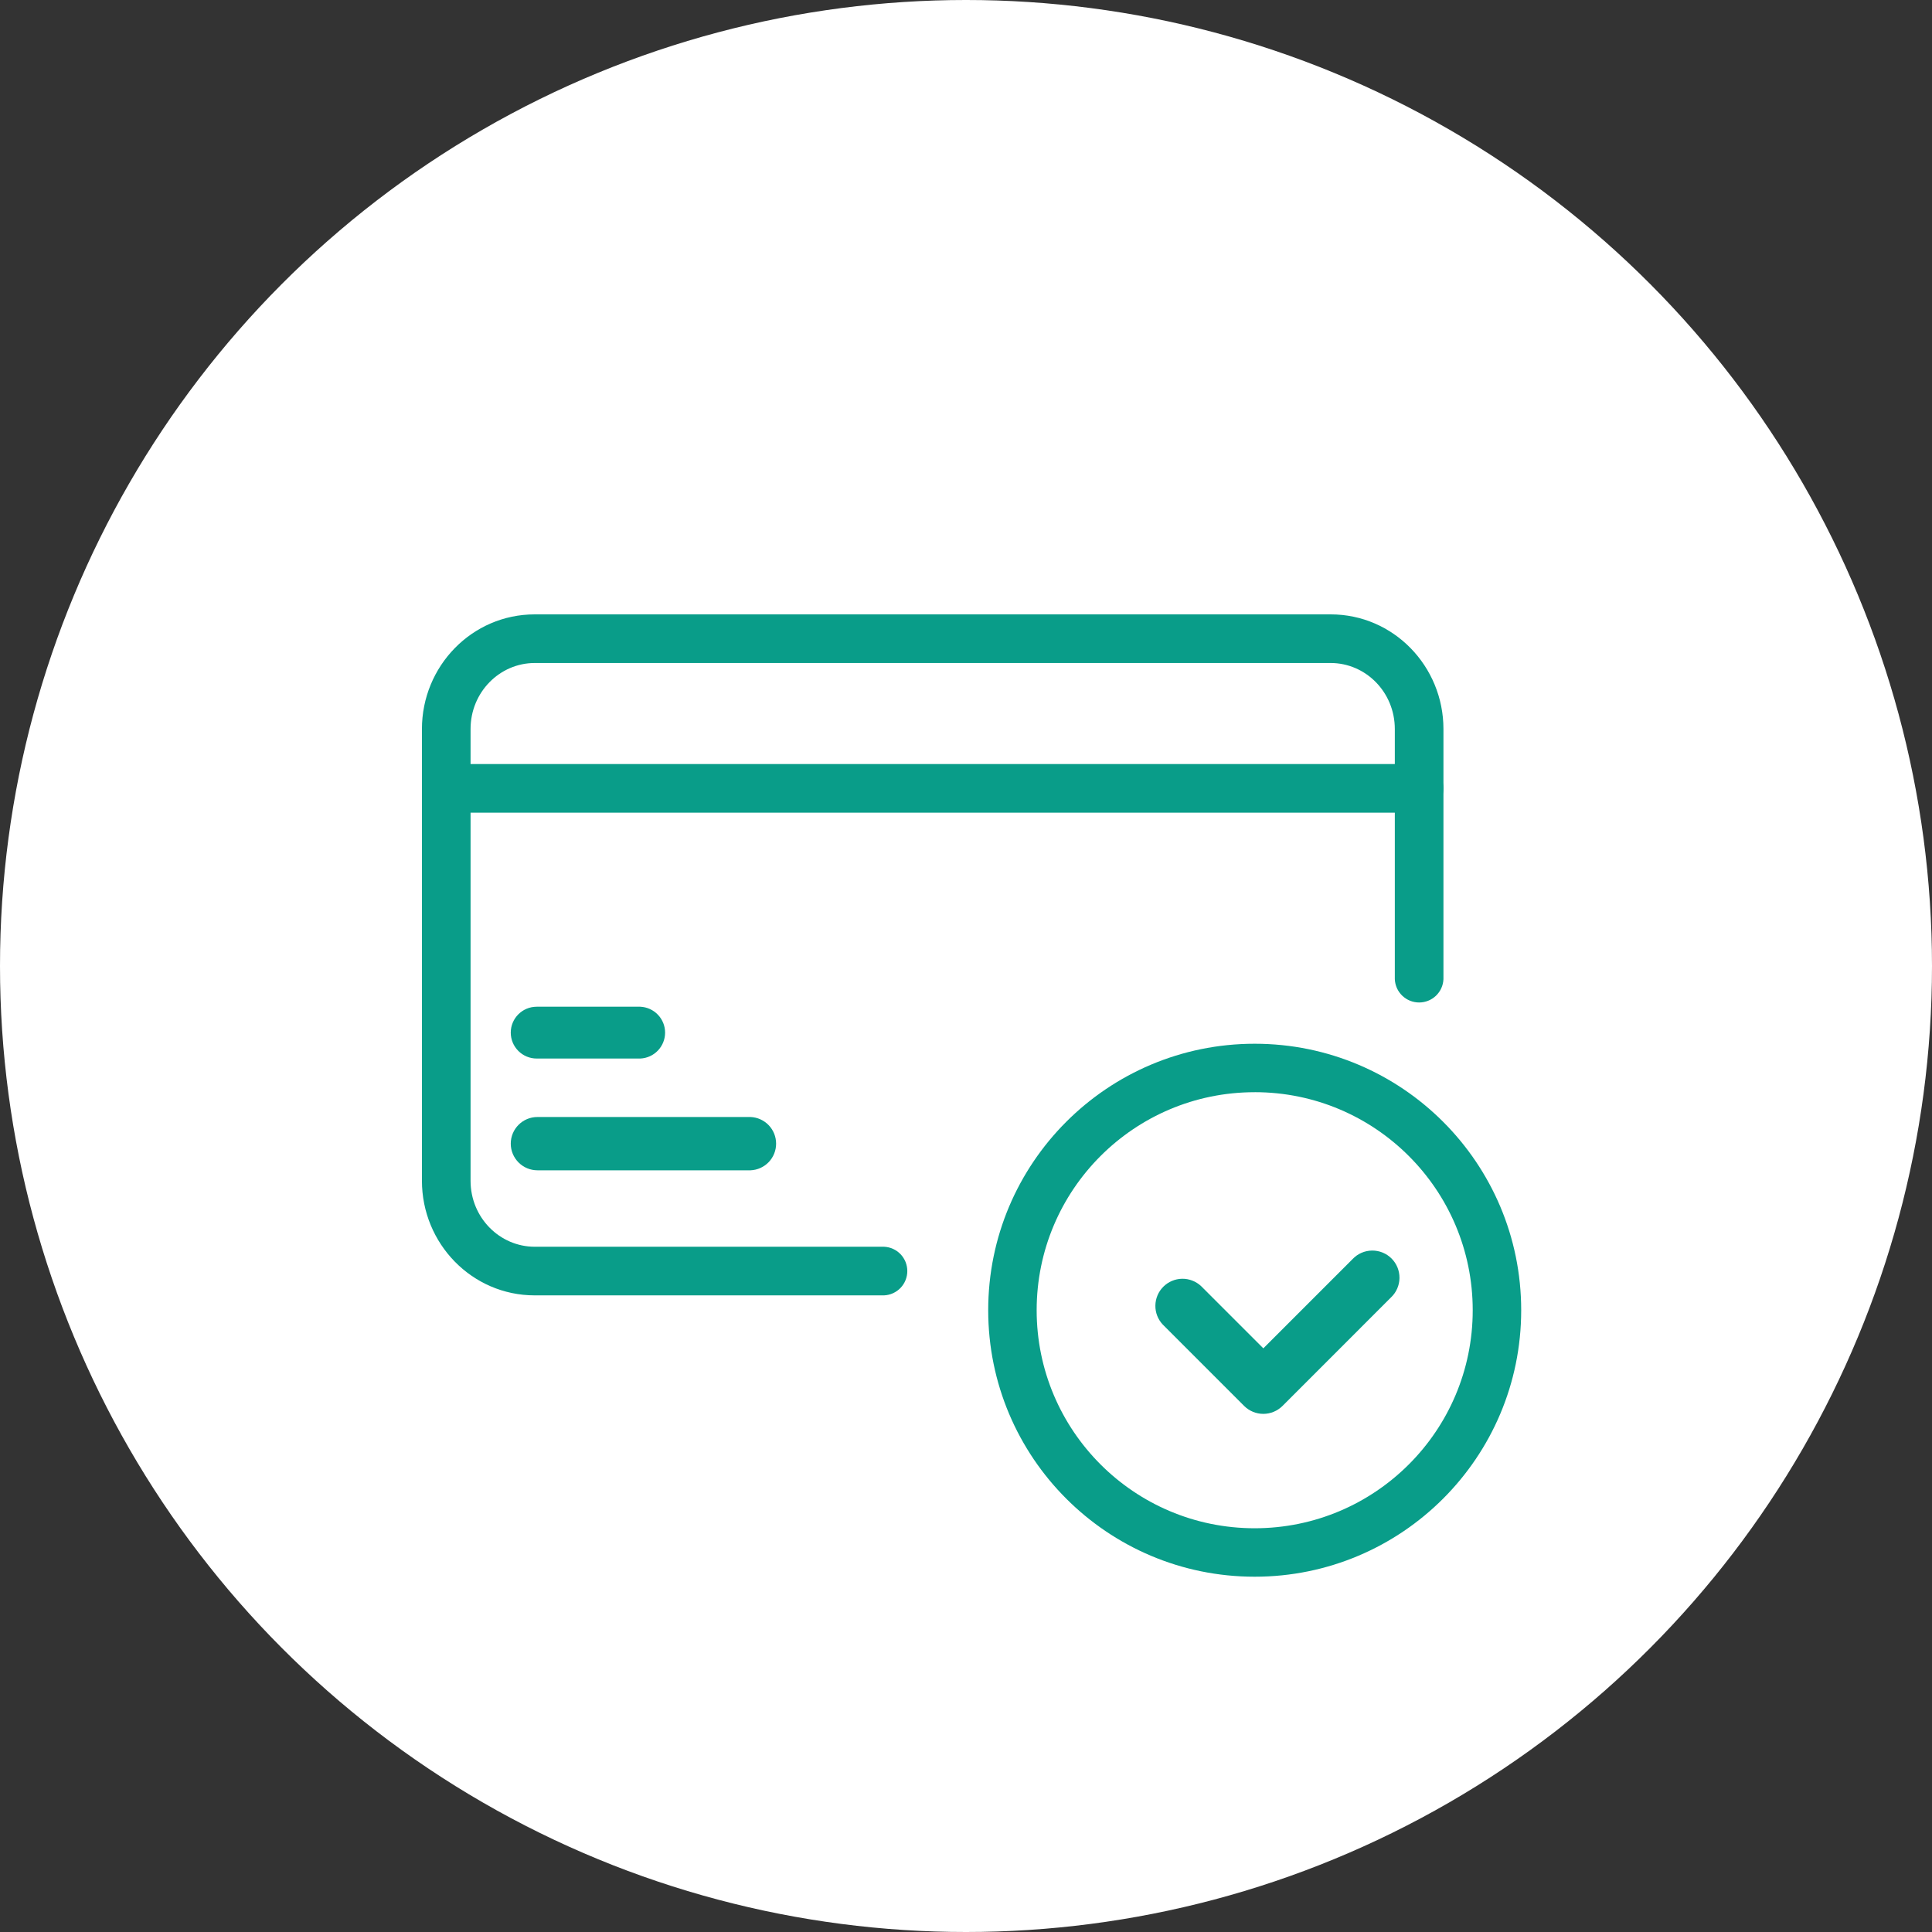
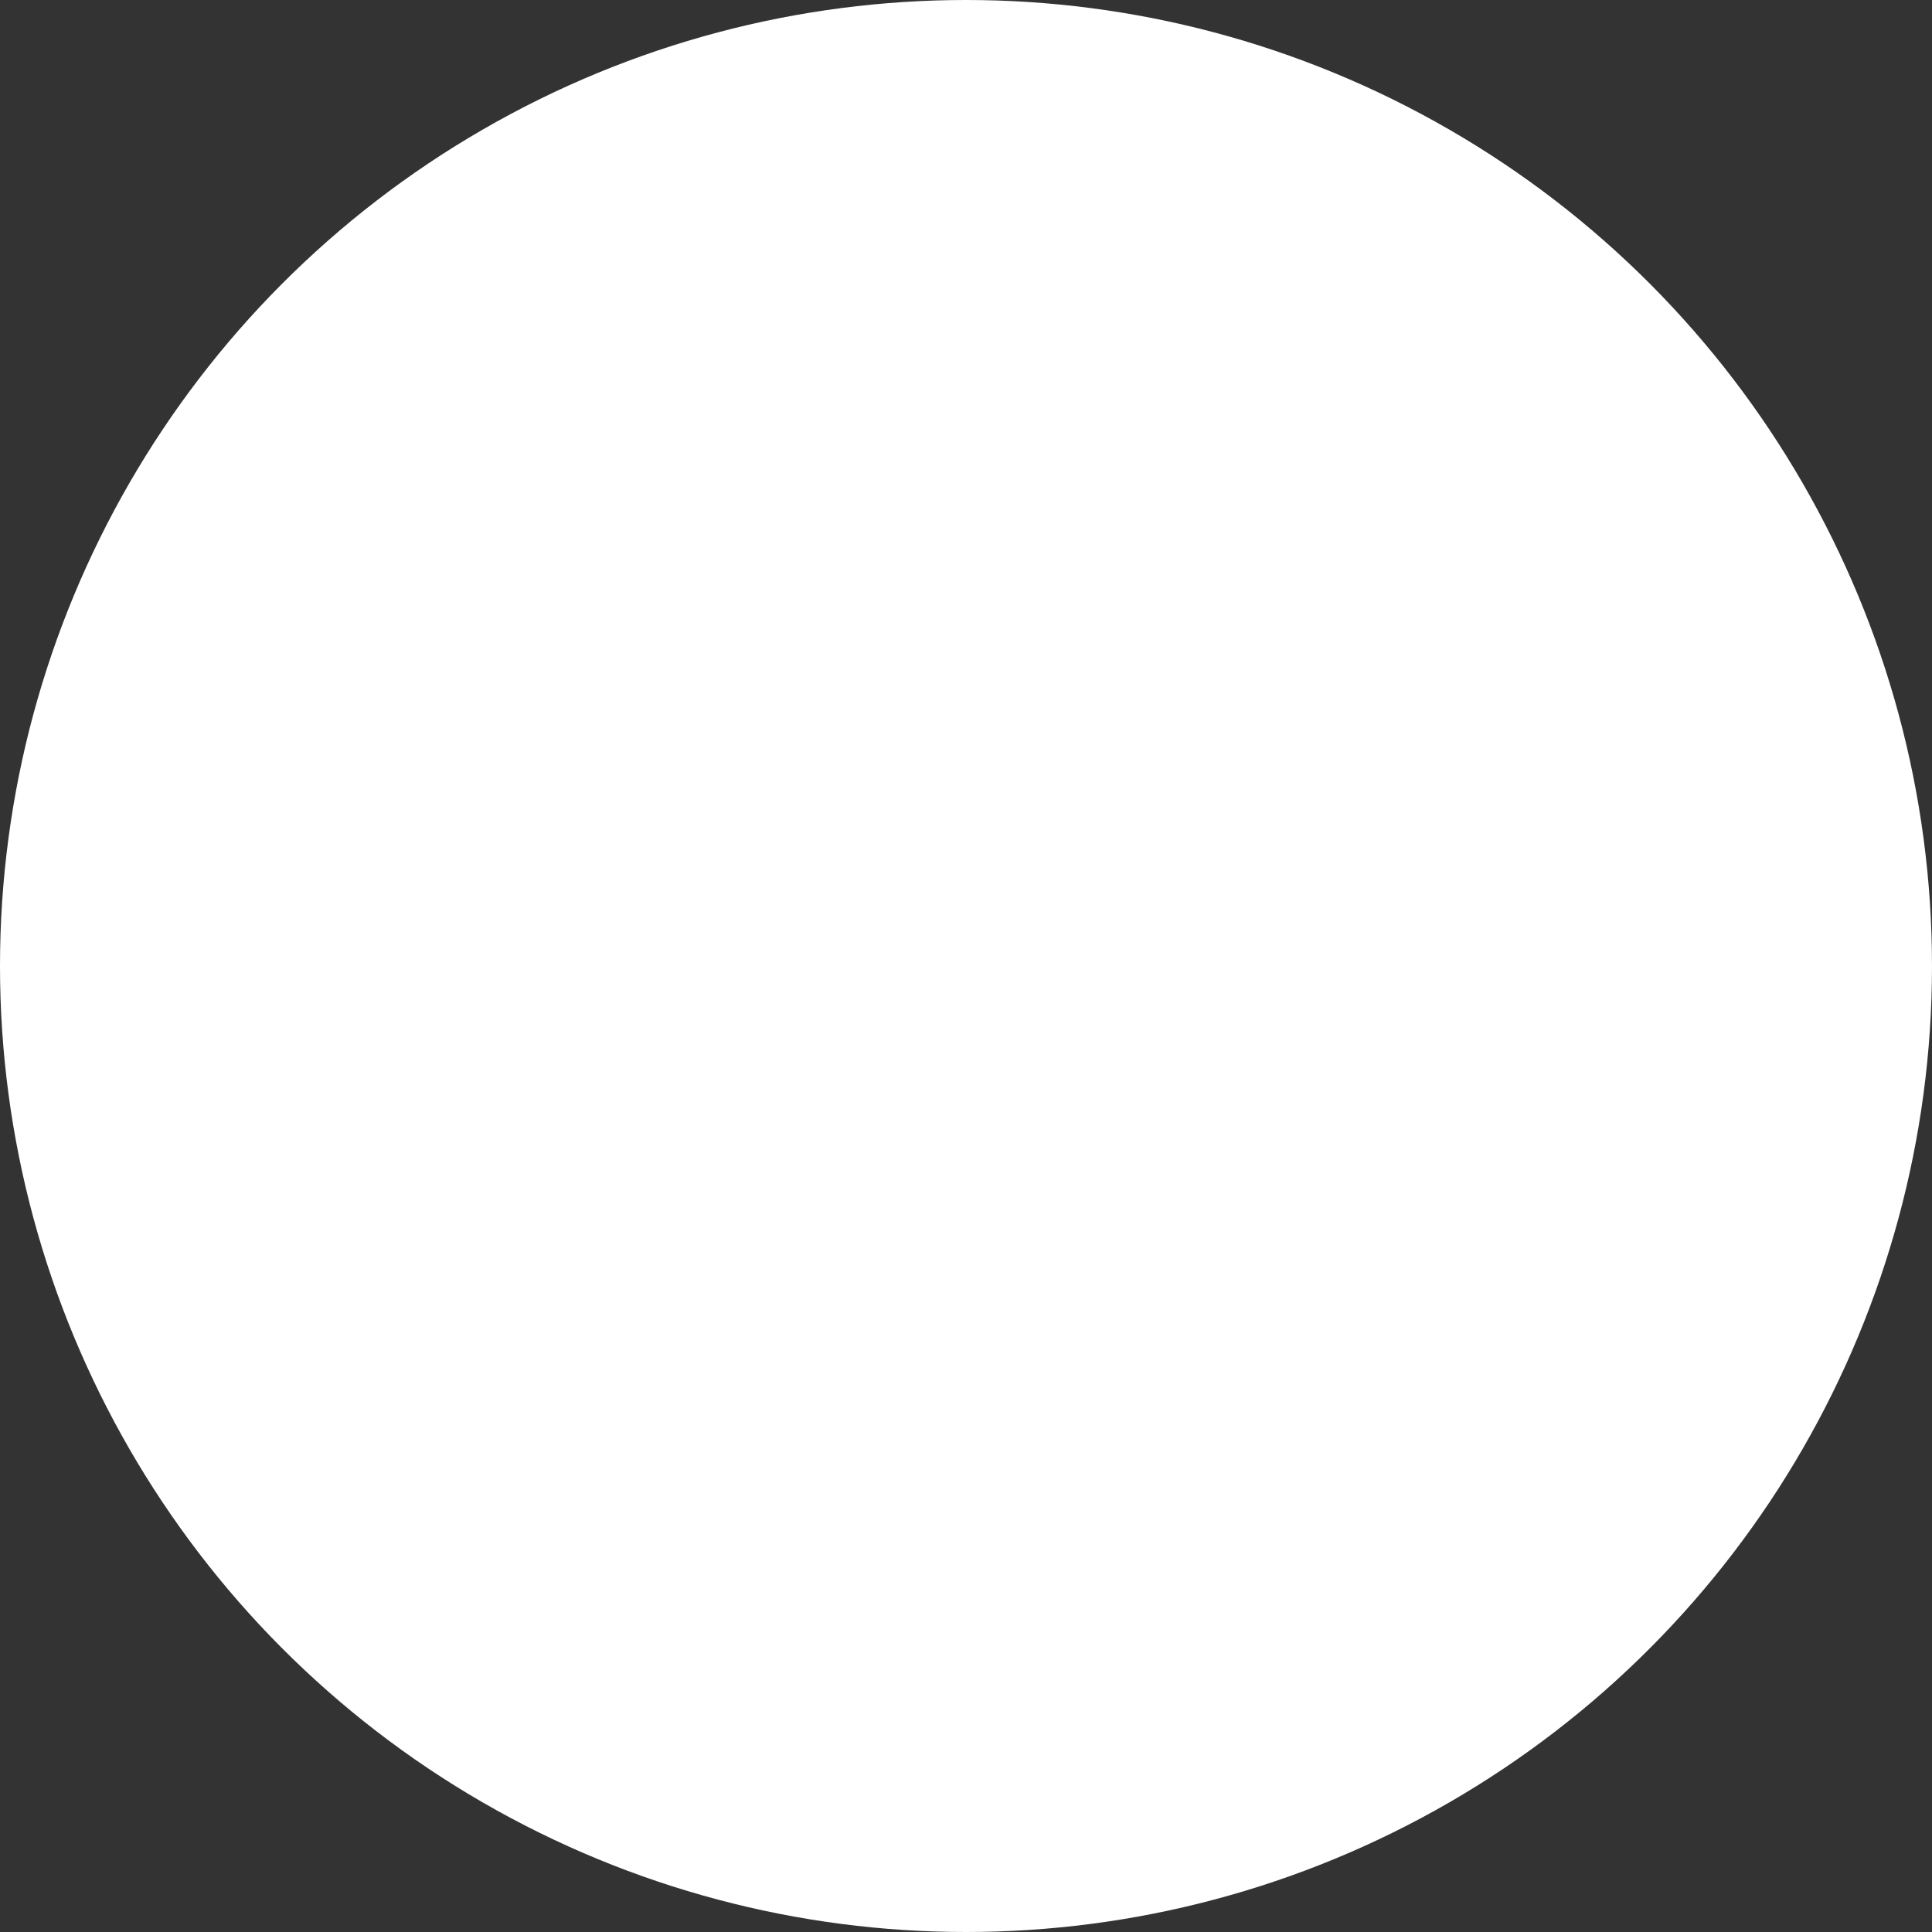
<svg xmlns="http://www.w3.org/2000/svg" width="87" height="87" viewBox="0 0 87 87" fill="none">
  <rect x="0" y="0" width="87" height="87" fill="#333333" stroke="none" />
  <circle cx="43.5" cy="43.5" r="43.5" fill="white" />
  <g clip-path="url(#clip0_549_651)">
    <g clip-path="url(#clip1_549_651)">
      <g clip-path="url(#clip2_549_651)">
        <path fill-rule="evenodd" clip-rule="evenodd" d="M19 32.83C19 30 21.251 27.666 24.078 27.666H59.922C62.749 27.666 65 30 65 32.83V44.094C64.988 44.377 64.867 44.643 64.663 44.839C64.459 45.034 64.187 45.143 63.905 45.143C63.622 45.143 63.351 45.034 63.147 44.839C62.942 44.643 62.822 44.377 62.81 44.094V32.83C62.81 31.165 61.495 29.856 59.922 29.856H24.078C22.505 29.856 21.19 31.166 21.19 32.83V53.17C21.19 54.833 22.505 56.142 24.078 56.142H39.808C40.09 56.154 40.357 56.274 40.553 56.478C40.748 56.683 40.857 56.954 40.857 57.237C40.857 57.519 40.748 57.791 40.553 57.995C40.357 58.199 40.09 58.32 39.808 58.332H24.078C21.251 58.332 19 55.998 19 53.17V32.83Z" fill="#099D89" />
      </g>
    </g>
    <g clip-path="url(#clip3_549_651)">
      <g clip-path="url(#clip4_549_651)">
        <path fill-rule="evenodd" clip-rule="evenodd" d="M19 35.5C19 34.895 19.49 34.405 20.096 34.405H63.905C64.195 34.405 64.474 34.52 64.679 34.726C64.885 34.931 65 35.209 65 35.5C65 35.791 64.885 36.069 64.679 36.274C64.474 36.48 64.195 36.595 63.905 36.595H20.095C19.805 36.595 19.526 36.48 19.321 36.274C19.115 36.069 19 35.791 19 35.5Z" fill="#099D89" />
      </g>
    </g>
    <g clip-path="url(#clip5_549_651)">
      <g clip-path="url(#clip6_549_651)">
        <path fill-rule="evenodd" clip-rule="evenodd" d="M23 46.5C23 45.856 23.523 45.334 24.168 45.334H28.832C29.133 45.347 29.417 45.475 29.625 45.693C29.834 45.91 29.95 46.199 29.95 46.5C29.95 46.801 29.834 47.091 29.625 47.308C29.417 47.526 29.133 47.654 28.832 47.667H24.167C23.857 47.667 23.561 47.544 23.342 47.325C23.123 47.106 23 46.81 23 46.5Z" fill="#099D89" />
      </g>
    </g>
    <g clip-path="url(#clip7_549_651)">
      <g clip-path="url(#clip8_549_651)">
        <path fill-rule="evenodd" clip-rule="evenodd" d="M23 51.5C23 50.837 23.538 50.3 24.201 50.3H33.8C34.109 50.313 34.402 50.446 34.616 50.669C34.83 50.893 34.949 51.19 34.949 51.5C34.949 51.81 34.83 52.107 34.616 52.331C34.402 52.554 34.109 52.687 33.8 52.7H24.2C23.882 52.7 23.577 52.573 23.352 52.348C23.127 52.123 23 51.818 23 51.5Z" fill="#099D89" />
      </g>
    </g>
    <g clip-path="url(#clip9_549_651)">
      <g clip-path="url(#clip10_549_651)">
        <path fill-rule="evenodd" clip-rule="evenodd" d="M44.5 59C44.5 52.374 49.872 47.001 56.5 47.001C63.128 47.001 68.501 52.374 68.501 59.002C68.5 65.628 63.126 71.001 56.499 71.001C49.872 71.001 44.5 65.628 44.5 59ZM56.5 49.183C51.077 49.183 46.682 53.578 46.682 59C46.682 64.423 51.077 68.819 56.499 68.819C61.922 68.819 66.318 64.423 66.318 59.001C66.318 53.578 61.922 49.182 56.5 49.182V49.183Z" fill="#099D89" />
      </g>
    </g>
    <g clip-path="url(#clip11_549_651)">
      <g clip-path="url(#clip12_549_651)">
        <path fill-rule="evenodd" clip-rule="evenodd" d="M60.913 56.693C61.026 56.575 61.16 56.48 61.31 56.415C61.459 56.35 61.62 56.316 61.783 56.314C61.946 56.312 62.108 56.342 62.259 56.404C62.41 56.465 62.547 56.556 62.662 56.671C62.777 56.786 62.868 56.923 62.93 57.074C62.991 57.225 63.022 57.387 63.02 57.55C63.018 57.713 62.984 57.874 62.919 58.023C62.854 58.173 62.76 58.308 62.642 58.42L57.753 63.31C57.523 63.539 57.213 63.668 56.889 63.668C56.564 63.668 56.254 63.539 56.024 63.31L52.358 59.643C52.141 59.412 52.022 59.105 52.028 58.787C52.033 58.47 52.161 58.167 52.385 57.943C52.61 57.718 52.913 57.59 53.23 57.584C53.547 57.579 53.854 57.697 54.086 57.914L56.889 60.717L60.913 56.693Z" fill="#099D89" />
      </g>
    </g>
  </g>
  <defs>
    <clipPath id="clip0_549_651">
-       <rect width="50" height="44" fill="white" transform="translate(19 27)" />
-     </clipPath>
+       </clipPath>
    <clipPath id="clip1_549_651">
-       <rect width="46" height="32" fill="white" transform="translate(19 27)" />
-     </clipPath>
+       </clipPath>
    <clipPath id="clip2_549_651">
-       <rect width="46" height="32" fill="white" transform="translate(19 27)" />
-     </clipPath>
+       </clipPath>
    <clipPath id="clip3_549_651">
      <rect width="46" height="3" fill="white" transform="translate(19 34)" />
    </clipPath>
    <clipPath id="clip4_549_651">
-       <rect width="46" height="3" fill="white" transform="translate(19 34)" />
-     </clipPath>
+       </clipPath>
    <clipPath id="clip5_549_651">
      <rect width="7" height="3" fill="white" transform="translate(23 45)" />
    </clipPath>
    <clipPath id="clip6_549_651">
      <rect width="7" height="3" fill="white" transform="translate(23 45.001)" />
    </clipPath>
    <clipPath id="clip7_549_651">
      <rect width="12" height="3" fill="white" transform="translate(23 50)" />
    </clipPath>
    <clipPath id="clip8_549_651">
      <rect width="12" height="3" fill="white" transform="translate(23 50)" />
    </clipPath>
    <clipPath id="clip9_549_651">
      <rect width="25" height="24" fill="white" transform="translate(44 47)" />
    </clipPath>
    <clipPath id="clip10_549_651">
      <rect width="25" height="24" fill="white" transform="translate(44 47)" />
    </clipPath>
    <clipPath id="clip11_549_651">
      <rect width="11" height="8" fill="white" transform="translate(52 56)" />
    </clipPath>
    <clipPath id="clip12_549_651">
      <rect width="11" height="8" fill="white" transform="translate(52 56.001)" />
    </clipPath>
  </defs>
</svg>